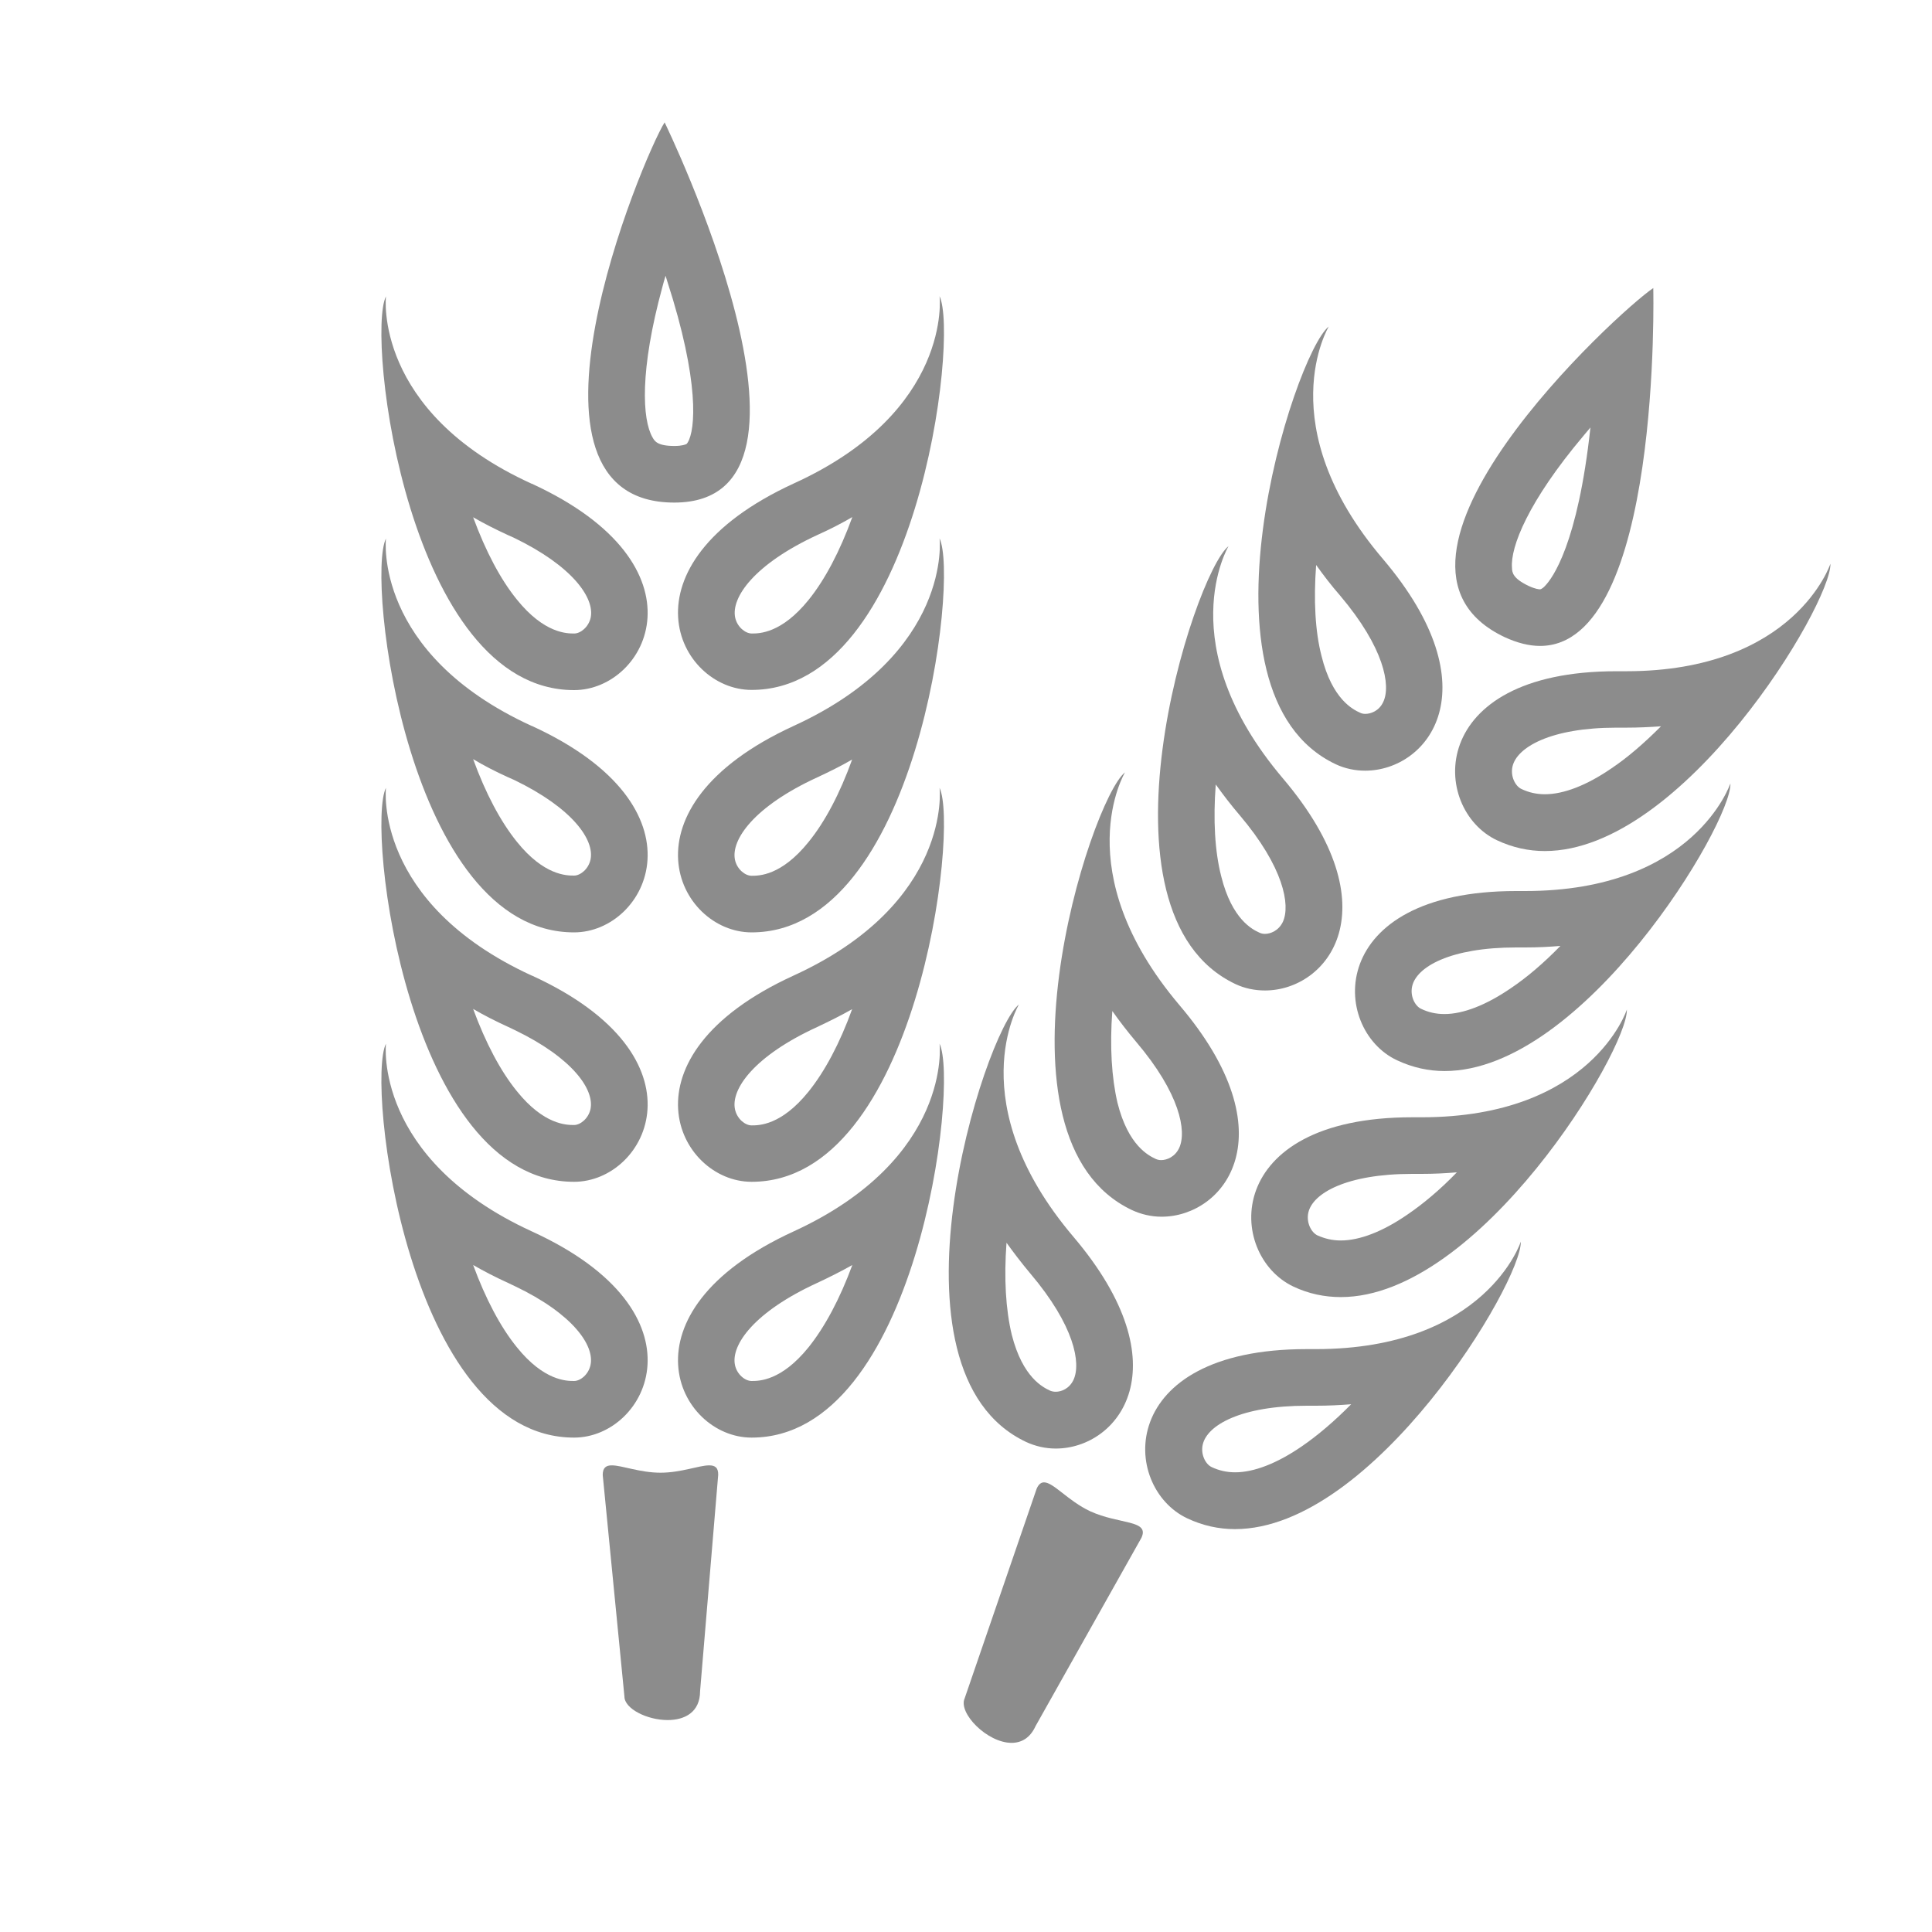
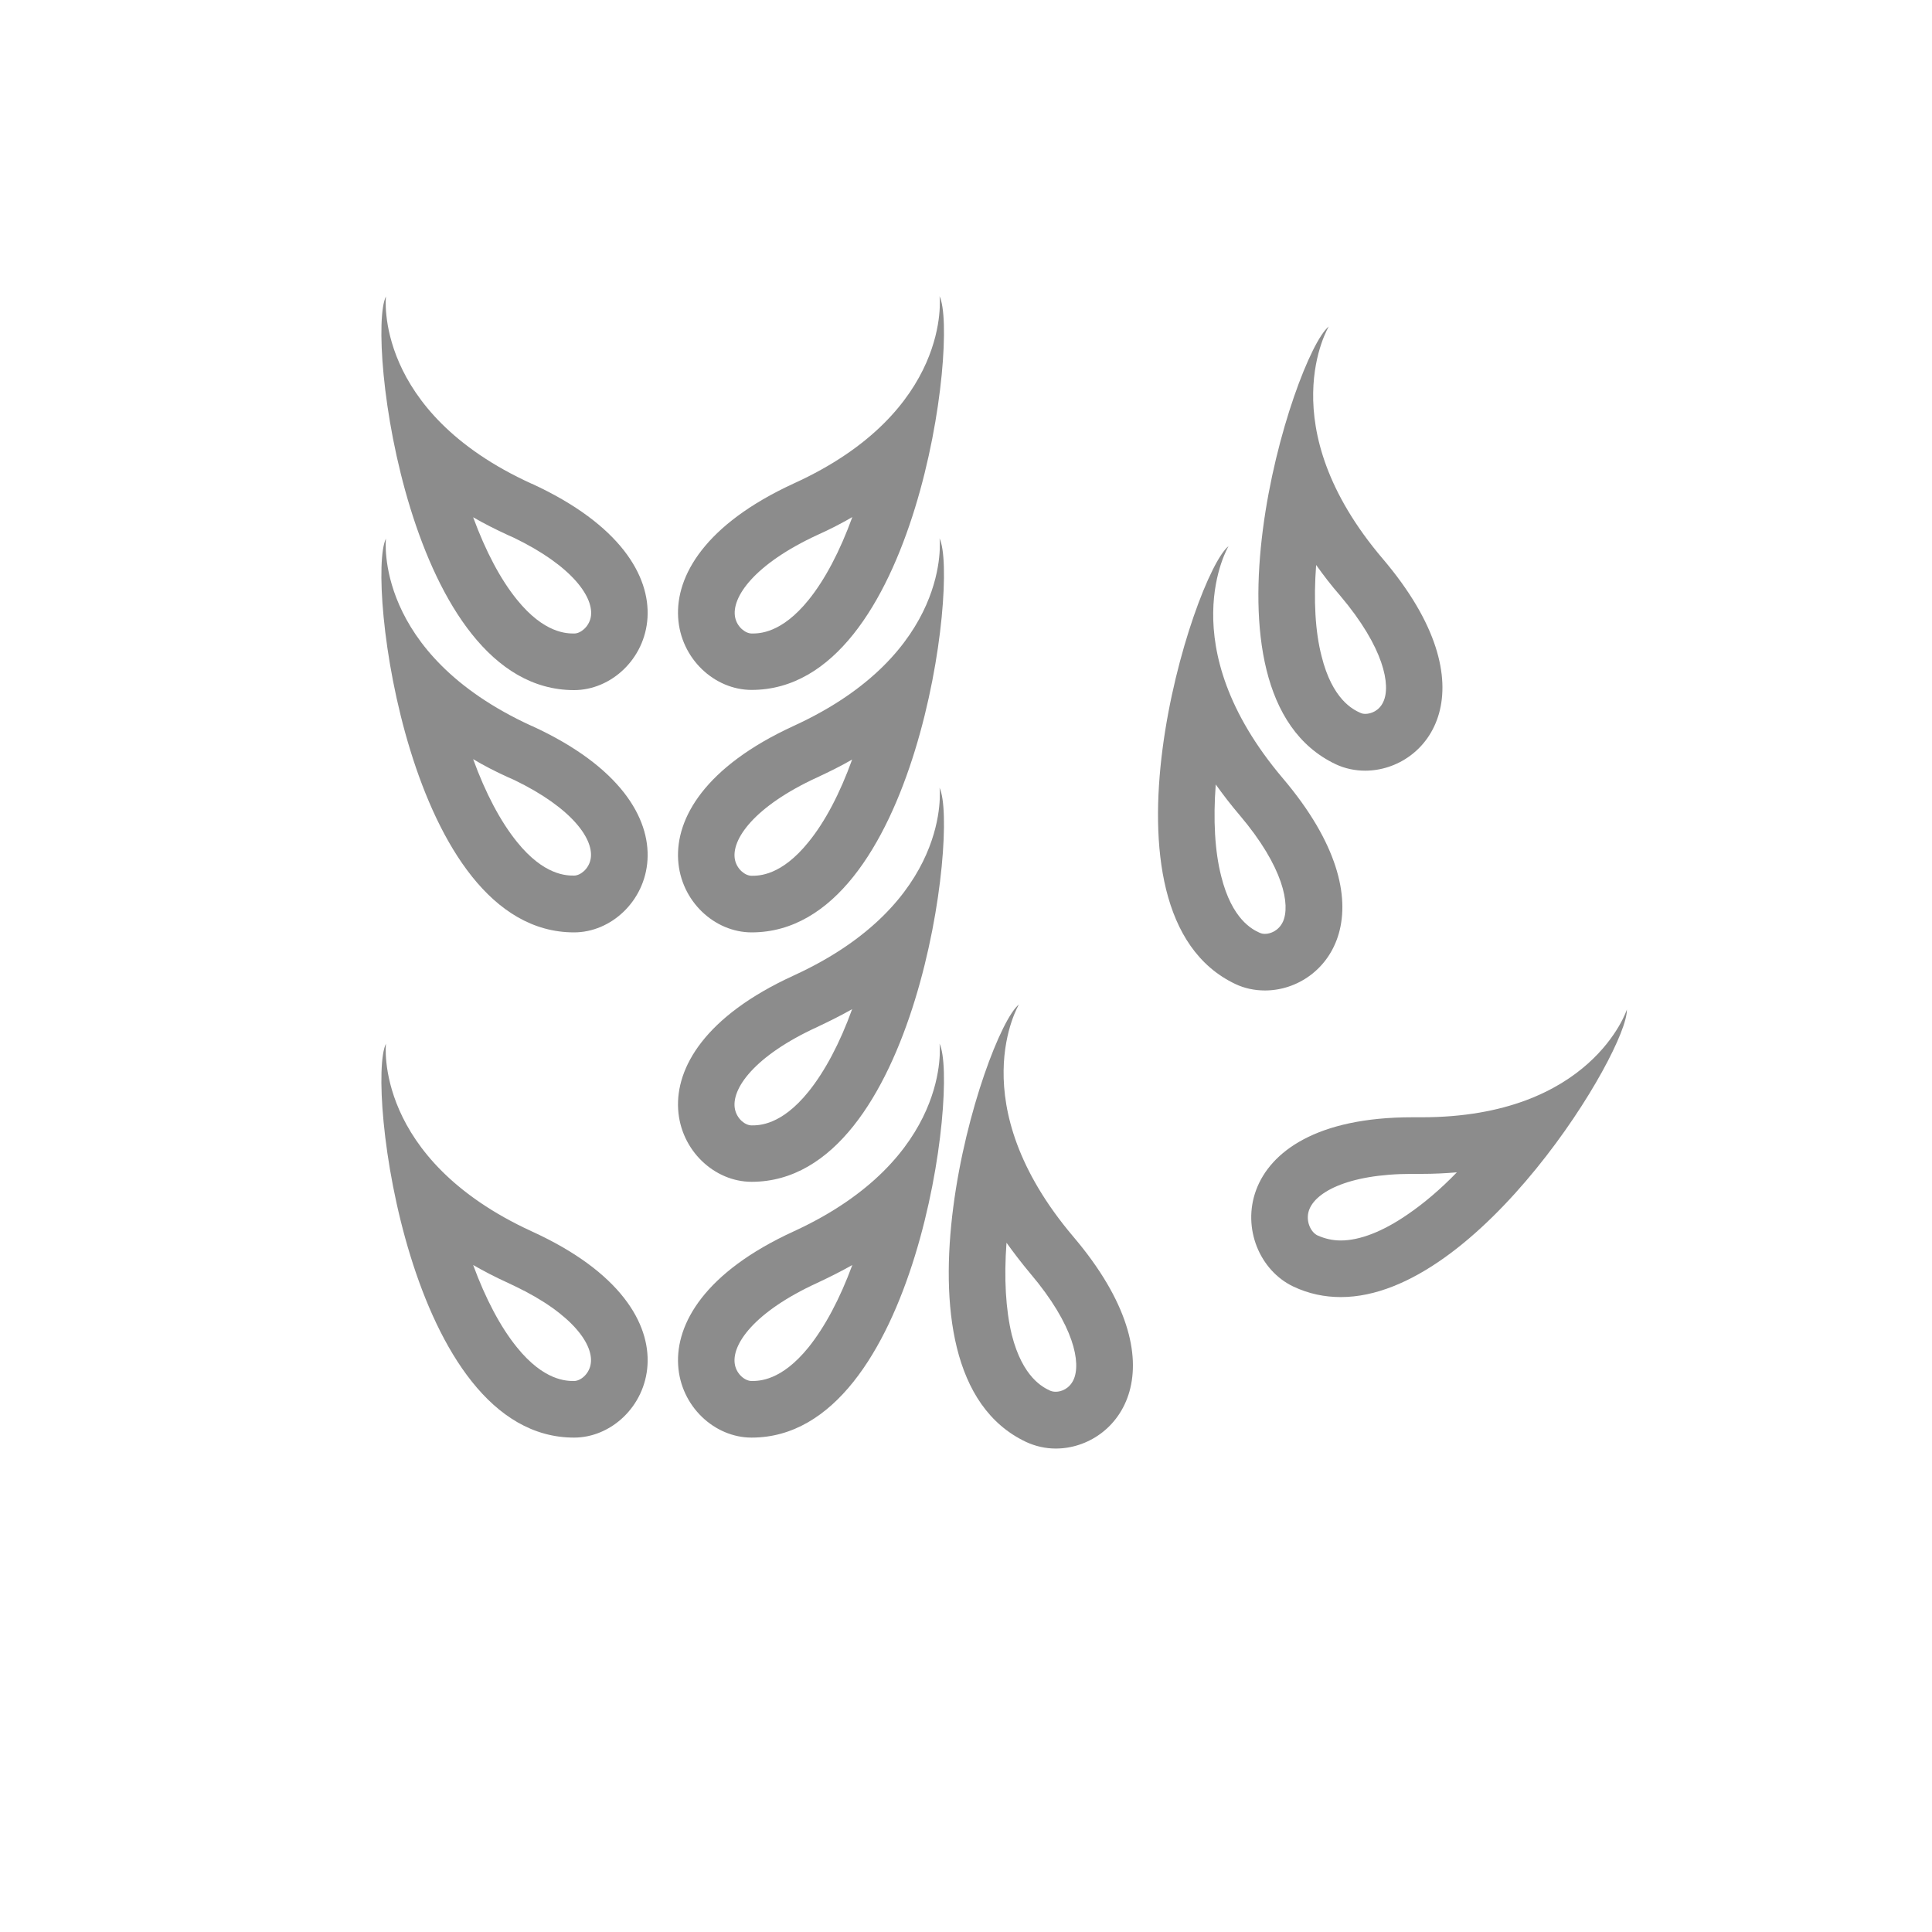
<svg xmlns="http://www.w3.org/2000/svg" width="30px" height="30px" viewBox="0 0 30 30" version="1.1">
  <title>作物-燕麦</title>
  <desc>Created with Sketch.</desc>
  <g id="页面-1" stroke="none" stroke-width="1" fill="none" fill-rule="evenodd">
    <g id="首页" transform="translate(-430, -1279)" fill-rule="nonzero">
      <g id="作物-燕麦" transform="translate(430, 1278)">
        <rect id="矩形" fill="#000000" opacity="0" x="2" y="0" width="30" height="30" />
-         <path d="M11.012,23.754 C10.854,23.754 10.575,23.868 10.256,23.868 C9.937,23.868 9.658,23.754 9.5,23.754 C9.412,23.754 9.359,23.789 9.359,23.903 L9.696,27.343 C9.696,27.533 10.048,27.709 10.367,27.709 C10.631,27.709 10.871,27.589 10.871,27.258 L11.152,23.903 C11.155,23.789 11.103,23.754 11.012,23.754 L11.012,23.754 Z M8.914,19.351 C10.062,19.351 11.026,17.414 8.258,16.148 L8.255,16.148 C5.791,15.015 5.993,13.233 5.993,13.233 C5.683,13.863 6.342,19.351 8.914,19.351 Z M7.889,16.945 L7.994,16.995 C8.894,17.429 9.233,17.921 9.169,18.223 C9.137,18.369 9.011,18.469 8.914,18.469 C8.8,18.469 8.448,18.469 8.026,17.944 C7.771,17.631 7.54,17.191 7.347,16.667 C7.514,16.764 7.695,16.857 7.889,16.945 Z" id="形状" fill="#8C8C8C" />
        <path d="M8.914,15.478 C10.062,15.478 11.026,13.541 8.258,12.272 L8.255,12.272 C5.791,11.145 5.993,9.363 5.993,9.363 C5.683,9.99 6.342,15.478 8.914,15.478 Z M7.889,13.069 L7.982,13.11 C8.894,13.55 9.236,14.045 9.169,14.35 C9.137,14.496 9.011,14.596 8.914,14.596 C8.8,14.596 8.448,14.596 8.026,14.071 C7.771,13.755 7.54,13.318 7.347,12.788 C7.514,12.888 7.695,12.981 7.889,13.069 Z" id="形状" fill="#8C8C8C" />
        <path d="M8.914,11.716 C10.062,11.716 11.026,9.785 8.258,8.511 L8.255,8.511 C5.791,7.389 5.993,5.602 5.993,5.602 C5.683,6.229 6.342,11.716 8.914,11.716 Z M7.892,9.311 L7.971,9.346 C8.891,9.788 9.236,10.286 9.172,10.591 C9.14,10.737 9.014,10.837 8.917,10.837 C8.803,10.837 8.451,10.837 8.026,10.31 C7.771,9.996 7.54,9.557 7.347,9.032 C7.514,9.129 7.695,9.22 7.892,9.311 L7.892,9.311 Z M12.324,16.148 C9.562,17.411 10.52,19.351 11.671,19.351 C14.237,19.351 14.894,13.863 14.589,13.233 C14.592,13.236 14.791,15.018 12.324,16.148 L12.324,16.148 Z M12.553,17.953 C12.131,18.475 11.785,18.475 11.671,18.475 C11.571,18.475 11.445,18.375 11.413,18.226 C11.346,17.912 11.712,17.396 12.688,16.948 C12.881,16.857 13.062,16.767 13.232,16.67 C13.042,17.197 12.808,17.637 12.553,17.953 L12.553,17.953 Z M8.258,20.121 C5.794,18.99 5.993,17.206 5.993,17.206 C5.683,17.836 6.342,23.323 8.914,23.323 C10.062,23.323 11.026,21.384 8.258,20.121 Z M9.169,22.198 C9.137,22.345 9.011,22.444 8.914,22.444 C8.8,22.444 8.448,22.444 8.026,21.92 C7.771,21.606 7.54,21.167 7.347,20.643 C7.514,20.739 7.695,20.833 7.889,20.921 L7.994,20.971 C8.896,21.401 9.236,21.894 9.169,22.198 Z" id="形状" fill="#8C8C8C" />
        <path d="M12.324,20.121 C9.562,21.387 10.52,23.323 11.671,23.323 C14.237,23.323 14.894,17.836 14.589,17.206 C14.592,17.206 14.791,18.987 12.324,20.121 L12.324,20.121 Z M12.553,21.923 C12.131,22.444 11.785,22.444 11.671,22.444 C11.571,22.444 11.445,22.345 11.413,22.198 C11.346,21.885 11.712,21.369 12.69,20.921 C12.884,20.83 13.065,20.739 13.235,20.643 C13.042,21.167 12.808,21.606 12.553,21.923 Z M12.324,12.272 C9.562,13.541 10.52,15.478 11.671,15.478 C14.237,15.478 14.894,9.99 14.589,9.36 C14.592,9.36 14.791,11.142 12.324,12.272 L12.324,12.272 Z M12.553,14.077 C12.131,14.599 11.785,14.599 11.671,14.599 C11.571,14.599 11.445,14.499 11.413,14.353 C11.346,14.039 11.712,13.521 12.688,13.072 C12.884,12.981 13.065,12.891 13.232,12.794 C13.042,13.321 12.811,13.761 12.553,14.077 L12.553,14.077 Z" id="形状" fill="#8C8C8C" />
        <path d="M12.324,8.508 C9.562,9.779 10.52,11.713 11.671,11.713 C14.237,11.713 14.894,6.229 14.589,5.599 C14.592,5.602 14.791,7.386 12.324,8.508 L12.324,8.508 Z M12.556,10.315 C12.134,10.837 11.788,10.837 11.674,10.837 C11.574,10.837 11.448,10.737 11.416,10.591 C11.349,10.277 11.715,9.759 12.69,9.308 C12.887,9.22 13.068,9.126 13.235,9.029 C13.042,9.56 12.811,9.999 12.556,10.315 Z" id="形状" fill="#8C8C8C" />
-         <path d="M10.47,8.804 C13.194,8.804 10.32,2.9 10.32,2.9 C9.975,3.454 7.745,8.804 10.47,8.804 Z M10.285,5.458 C10.3,5.399 10.317,5.341 10.335,5.282 C10.344,5.312 10.353,5.338 10.361,5.367 C10.868,6.932 10.798,7.679 10.678,7.872 C10.666,7.89 10.663,7.893 10.657,7.896 C10.646,7.901 10.593,7.925 10.473,7.925 C10.206,7.925 10.165,7.849 10.133,7.793 C9.972,7.515 9.931,6.756 10.285,5.458 L10.285,5.458 Z M16.927,24.466 C16.584,24.305 16.358,24.018 16.212,24.018 C16.168,24.018 16.13,24.044 16.098,24.114 L14.979,27.372 C14.876,27.601 15.33,28.063 15.708,28.063 C15.857,28.063 15.995,27.99 16.08,27.803 L17.724,24.879 C17.855,24.598 17.378,24.674 16.927,24.466 L16.927,24.466 Z M17.577,19.79 C17.721,19.857 17.879,19.893 18.037,19.893 C19.016,19.893 20.023,18.615 18.312,16.605 C16.552,14.522 17.469,12.993 17.469,12.993 C16.924,13.43 15.251,18.691 17.577,19.79 L17.577,19.79 Z M17.272,16.699 C17.381,16.854 17.504,17.013 17.639,17.174 C18.324,17.979 18.43,18.568 18.31,18.826 C18.245,18.964 18.119,19.014 18.031,19.014 C17.999,19.014 17.973,19.008 17.946,18.996 C17.841,18.946 17.519,18.794 17.352,18.123 C17.261,17.733 17.231,17.247 17.272,16.699 Z" id="形状" fill="#8C8C8C" />
        <path d="M19.183,16.28 C19.326,16.348 19.484,16.38 19.643,16.38 C20.621,16.38 21.632,15.105 19.921,13.087 C18.16,11.01 19.077,9.48 19.077,9.48 C18.529,9.917 16.856,15.176 19.183,16.28 L19.183,16.28 Z M18.878,13.181 C18.989,13.336 19.109,13.494 19.247,13.655 C19.936,14.467 20.038,15.056 19.921,15.313 C19.856,15.451 19.73,15.501 19.643,15.501 C19.61,15.501 19.584,15.495 19.558,15.483 C19.449,15.434 19.13,15.278 18.963,14.607 C18.863,14.218 18.837,13.729 18.878,13.181 L18.878,13.181 Z" id="形状" fill="#8C8C8C" />
        <path d="M20.741,12.867 C20.885,12.935 21.043,12.967 21.198,12.967 C22.177,12.967 23.185,11.695 21.474,9.68 C19.707,7.605 20.633,6.07 20.633,6.07 C20.088,6.507 18.415,11.766 20.741,12.867 Z M20.437,9.773 C20.548,9.929 20.671,10.09 20.809,10.248 C21.494,11.057 21.6,11.646 21.479,11.9 C21.415,12.038 21.289,12.085 21.201,12.085 C21.169,12.085 21.143,12.079 21.119,12.067 C21.011,12.018 20.688,11.862 20.521,11.188 C20.422,10.805 20.396,10.321 20.437,9.773 L20.437,9.773 Z M22.074,18.349 L21.928,18.349 C18.966,18.349 19.045,20.484 20.082,20.977 C20.322,21.091 20.571,21.141 20.82,21.141 C22.974,21.141 25.279,17.309 25.262,16.676 C25.262,16.679 24.717,18.349 22.074,18.349 L22.074,18.349 Z M21.854,19.86 C21.471,20.124 21.113,20.262 20.82,20.262 C20.691,20.262 20.574,20.235 20.457,20.183 C20.36,20.136 20.281,19.983 20.316,19.828 C20.384,19.529 20.908,19.228 21.928,19.228 L22.071,19.228 C22.265,19.228 22.446,19.219 22.622,19.204 C22.364,19.471 22.104,19.69 21.854,19.86 Z M15.934,23.391 C16.08,23.458 16.235,23.493 16.394,23.493 C17.372,23.493 18.377,22.219 16.669,20.206 C14.905,18.126 15.822,16.597 15.822,16.597 C15.28,17.033 13.607,22.295 15.934,23.391 L15.934,23.391 Z M15.629,20.297 C15.74,20.452 15.863,20.613 15.998,20.774 C16.684,21.583 16.789,22.169 16.669,22.427 C16.604,22.564 16.481,22.611 16.394,22.611 C16.361,22.611 16.332,22.605 16.306,22.594 C16.2,22.544 15.881,22.395 15.711,21.727 C15.617,21.337 15.588,20.851 15.629,20.297 L15.629,20.297 Z" id="形状" fill="#8C8C8C" />
-         <path d="M20.431,21.949 L20.287,21.949 C17.319,21.949 17.398,24.088 18.436,24.577 C18.679,24.691 18.925,24.744 19.177,24.744 C21.33,24.744 23.633,20.909 23.615,20.279 C23.618,20.279 23.07,21.949 20.431,21.949 L20.431,21.949 Z M20.211,23.461 C19.827,23.725 19.47,23.862 19.18,23.862 C19.051,23.862 18.931,23.836 18.813,23.78 C18.72,23.736 18.641,23.584 18.676,23.432 C18.743,23.13 19.268,22.828 20.293,22.828 L20.434,22.828 C20.624,22.828 20.809,22.819 20.981,22.805 C20.721,23.068 20.46,23.291 20.211,23.461 L20.211,23.461 Z M23.68,14.836 L23.542,14.836 C20.577,14.836 20.656,16.978 21.693,17.464 C21.937,17.578 22.183,17.631 22.432,17.631 C24.585,17.631 26.888,13.793 26.87,13.166 C26.867,13.163 26.322,14.836 23.68,14.836 L23.68,14.836 Z M23.46,16.345 C23.076,16.608 22.719,16.746 22.429,16.746 C22.3,16.746 22.18,16.72 22.065,16.664 C21.972,16.62 21.893,16.468 21.928,16.315 C21.995,16.014 22.52,15.712 23.542,15.712 L23.68,15.712 C23.873,15.712 24.058,15.703 24.23,15.688 C23.97,15.955 23.709,16.178 23.46,16.345 L23.46,16.345 Z" id="形状" fill="#8C8C8C" />
-         <path d="M25.165,11.423 L25.098,11.423 C22.13,11.423 22.212,13.562 23.246,14.048 C23.489,14.162 23.738,14.215 23.987,14.215 C26.141,14.215 28.438,10.383 28.423,9.753 C28.423,9.753 27.875,11.423 25.25,11.423 L25.165,11.423 Z M25.021,12.932 C24.638,13.195 24.28,13.333 23.99,13.333 C23.861,13.333 23.741,13.307 23.624,13.251 C23.53,13.207 23.451,13.055 23.486,12.902 C23.554,12.604 24.078,12.299 25.101,12.299 L25.253,12.299 C25.44,12.299 25.619,12.29 25.792,12.278 C25.528,12.542 25.271,12.765 25.021,12.932 Z" id="形状" fill="#8C8C8C" />
-         <path d="M23.363,10.893 C23.565,10.986 23.747,11.03 23.914,11.03 C25.807,11.03 25.672,5.473 25.672,5.473 C25.13,5.833 20.896,9.724 23.363,10.893 Z M24.588,7.767 C24.623,7.723 24.661,7.682 24.696,7.638 C24.5,9.448 24.107,9.979 23.99,10.099 C23.976,10.116 23.935,10.151 23.914,10.151 C23.899,10.151 23.844,10.148 23.738,10.099 C23.489,9.981 23.48,9.888 23.478,9.817 C23.451,9.495 23.729,8.786 24.588,7.767 Z" id="形状" fill="#8C8C8C" />
      </g>
    </g>
  </g>
</svg>